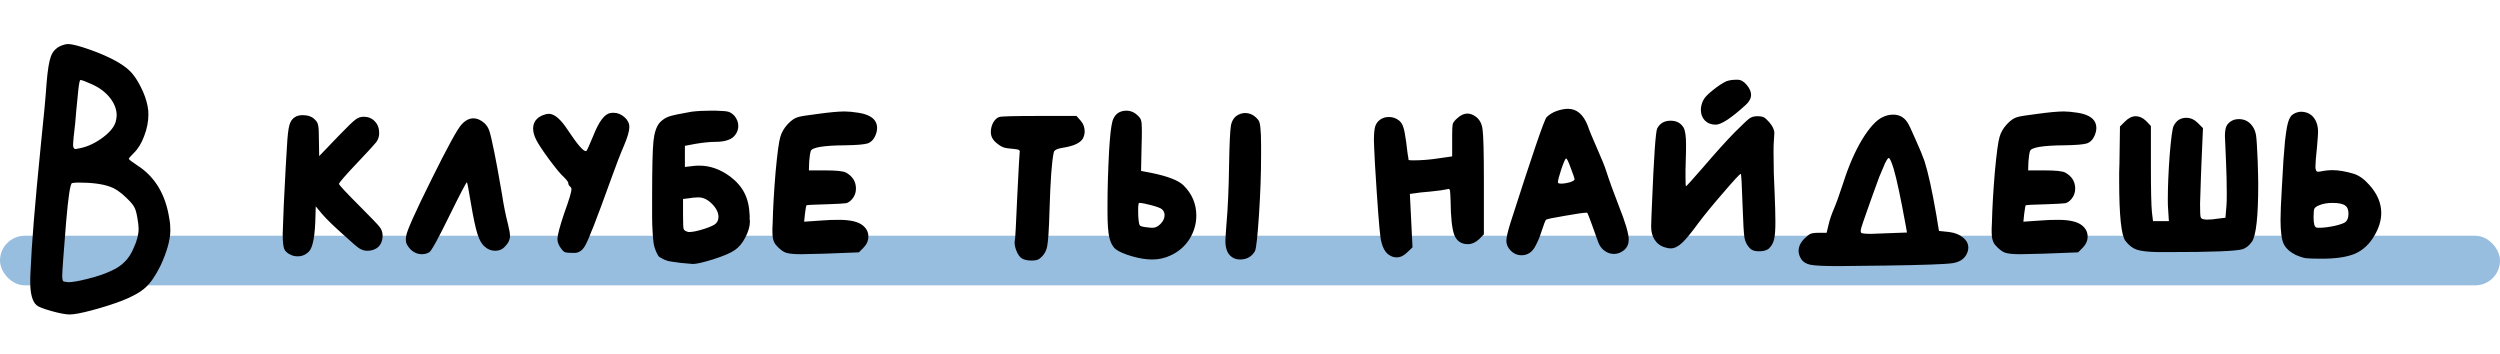
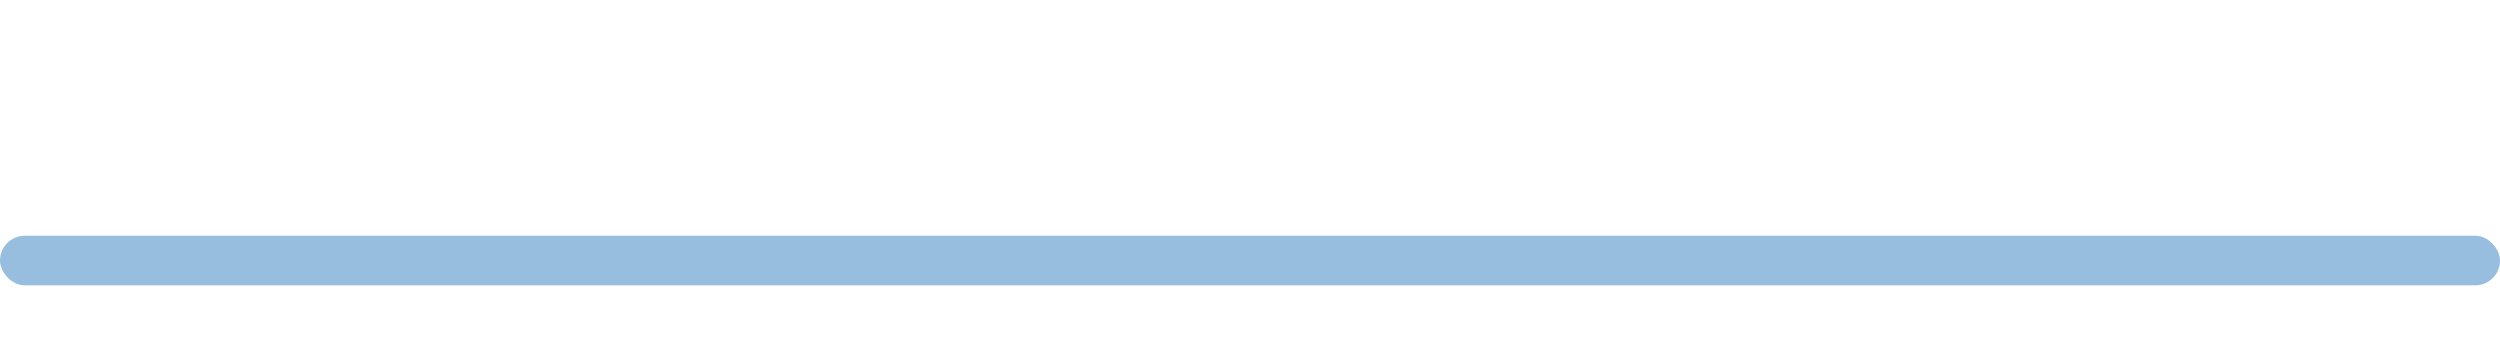
<svg xmlns="http://www.w3.org/2000/svg" width="403" height="57" viewBox="0 0 403 57" fill="none">
  <rect y="38" width="403" height="8" rx="4" fill="#97BDDF" />
-   <path d="M17.659 30.069C16.437 29.642 14.761 29.429 12.63 29.429C12.233 29.429 11.892 29.458 11.608 29.515C11.324 29.628 11.011 31.674 10.67 35.651C10.244 40.878 10.031 43.79 10.031 44.386C10.031 44.528 10.031 44.642 10.031 44.727C10.059 44.841 10.074 44.926 10.074 44.983C10.074 45.068 10.088 45.139 10.116 45.196C10.145 45.253 10.159 45.281 10.159 45.281C10.187 45.31 10.216 45.338 10.244 45.366C10.301 45.395 10.344 45.409 10.372 45.409C10.4 45.409 10.443 45.409 10.5 45.409C10.557 45.437 10.599 45.452 10.628 45.452C10.656 45.452 10.699 45.452 10.755 45.452C10.841 45.48 10.912 45.494 10.969 45.494C11.65 45.494 12.716 45.31 14.165 44.94C15.642 44.571 16.863 44.159 17.829 43.705C18.795 43.278 19.548 42.781 20.088 42.213C20.656 41.673 21.139 40.935 21.537 39.997C22.076 38.833 22.346 37.796 22.346 36.886C22.346 36.432 22.275 35.821 22.133 35.054C21.991 34.23 21.821 33.662 21.622 33.35C21.451 33.009 21.039 32.526 20.386 31.901C19.477 30.992 18.568 30.381 17.659 30.069ZM14.889 13.62C13.838 13.137 13.199 12.896 12.971 12.896C12.858 12.896 12.744 13.407 12.63 14.43C12.517 15.424 12.403 16.575 12.29 17.881C12.176 19.188 12.119 19.856 12.119 19.884C11.892 21.787 11.778 22.924 11.778 23.293C11.778 23.776 11.906 24.017 12.162 24.017C12.19 24.017 12.233 24.017 12.29 24.017C12.346 23.989 12.389 23.975 12.417 23.975C13.696 23.804 14.974 23.279 16.253 22.398C17.559 21.489 18.355 20.58 18.639 19.671C18.753 19.216 18.809 18.861 18.809 18.606C18.809 17.64 18.454 16.702 17.744 15.793C17.034 14.884 16.082 14.16 14.889 13.62ZM9.69 7.441C10.201 7.214 10.642 7.1 11.011 7.1C11.608 7.1 12.801 7.413 14.591 8.038C17.659 9.146 19.789 10.296 20.983 11.489C21.579 12.086 22.147 12.924 22.687 14.004C23.227 15.055 23.596 16.091 23.795 17.114C23.88 17.54 23.923 17.981 23.923 18.435C23.923 19.6 23.695 20.765 23.241 21.93C22.815 23.094 22.247 24.017 21.537 24.699C21.025 25.211 20.77 25.509 20.77 25.594C20.77 25.708 21.224 26.063 22.133 26.66C24.974 28.478 26.693 31.333 27.289 35.225C27.403 35.793 27.46 36.418 27.46 37.099C27.46 38.634 26.934 40.537 25.883 42.81C25.087 44.429 24.278 45.608 23.454 46.346C22.659 47.085 21.394 47.795 19.662 48.477C18.156 49.045 16.551 49.557 14.846 50.011C13.142 50.466 11.934 50.693 11.224 50.693C10.599 50.693 9.619 50.508 8.284 50.139C6.977 49.77 6.182 49.457 5.898 49.202C5.216 48.605 4.875 47.355 4.875 45.452C4.875 44.77 4.889 44.23 4.918 43.832C5.088 39.514 5.642 32.71 6.579 23.421C7.062 18.847 7.375 15.466 7.517 13.279C7.687 11.262 7.915 9.87 8.199 9.103C8.483 8.336 8.98 7.782 9.69 7.441ZM47.574 18.861C47.887 18.663 48.298 18.563 48.81 18.563C49.634 18.563 50.273 18.79 50.727 19.245C51.04 19.529 51.225 19.841 51.281 20.182C51.367 20.523 51.409 21.305 51.409 22.526L51.452 25.168L54.52 21.972C55.969 20.466 56.892 19.572 57.29 19.288C57.688 18.975 58.128 18.819 58.611 18.819C59.349 18.819 59.946 19.06 60.401 19.543C60.883 20.026 61.125 20.665 61.125 21.461C61.125 22 60.969 22.483 60.656 22.91C60.344 23.307 59.42 24.316 57.886 25.935C55.727 28.208 54.648 29.444 54.648 29.642C54.648 29.813 55.813 31.063 58.142 33.392C59.818 35.068 60.827 36.12 61.167 36.546C61.508 36.972 61.679 37.455 61.679 37.994C61.679 38.733 61.452 39.33 60.997 39.784C60.543 40.21 59.946 40.423 59.207 40.423C58.753 40.423 58.327 40.295 57.929 40.04C57.531 39.784 56.764 39.131 55.628 38.08C53.952 36.602 52.73 35.423 51.963 34.543L50.898 33.264L50.855 34.756C50.798 37.909 50.458 39.827 49.833 40.509C49.321 41.048 48.711 41.318 48 41.318C47.574 41.318 47.219 41.247 46.935 41.105C46.395 40.878 46.026 40.565 45.827 40.168C45.657 39.742 45.571 38.918 45.571 37.696C45.571 37.355 45.628 35.821 45.742 33.094C45.998 27.924 46.168 24.785 46.253 23.677C46.338 22 46.466 20.85 46.637 20.225C46.807 19.572 47.12 19.117 47.574 18.861ZM74.415 20.055C75.012 19.401 75.651 19.074 76.333 19.074C76.901 19.074 77.484 19.33 78.08 19.841C78.449 20.182 78.719 20.608 78.89 21.12C79.06 21.631 79.33 22.796 79.699 24.614C79.955 25.836 80.367 28.094 80.935 31.39C81.191 33.094 81.503 34.656 81.873 36.077C82.1 36.986 82.213 37.639 82.213 38.037C82.213 38.662 81.901 39.273 81.276 39.869C80.907 40.239 80.424 40.423 79.827 40.423C79.174 40.423 78.606 40.196 78.123 39.742C77.668 39.372 77.285 38.705 76.972 37.739C76.66 36.773 76.305 35.111 75.907 32.753C75.537 30.509 75.325 29.387 75.268 29.387C75.154 29.387 74.202 31.205 72.413 34.841C70.594 38.563 69.515 40.509 69.174 40.679C68.805 40.878 68.421 40.977 68.023 40.977C67.313 40.977 66.688 40.707 66.149 40.168C65.666 39.656 65.424 39.188 65.424 38.761C65.424 38.477 65.438 38.25 65.467 38.08C65.552 37.284 66.901 34.259 69.515 29.003C72.129 23.719 73.762 20.736 74.415 20.055ZM98.425 18.222C98.539 18.194 98.695 18.18 98.894 18.18C99.547 18.18 100.144 18.421 100.684 18.904C101.195 19.358 101.451 19.884 101.451 20.481C101.451 21.106 101.181 22.057 100.641 23.336C100.016 24.785 99.292 26.66 98.468 28.96C96.224 35.21 94.832 38.776 94.292 39.656C93.894 40.338 93.383 40.707 92.758 40.764C92.673 40.764 92.502 40.764 92.246 40.764C91.735 40.764 91.366 40.736 91.138 40.679C90.911 40.594 90.698 40.409 90.499 40.125C90.073 39.585 89.86 39.06 89.86 38.548C89.86 37.923 90.23 36.517 90.968 34.33C91.735 32.227 92.119 30.949 92.119 30.495C92.119 30.353 92.076 30.239 91.991 30.154C91.735 29.955 91.607 29.742 91.607 29.515C91.607 29.344 91.366 29.017 90.883 28.534C90.4 28.108 89.619 27.171 88.539 25.722C87.46 24.245 86.764 23.194 86.451 22.569C86.11 21.887 85.94 21.276 85.94 20.736C85.94 19.714 86.465 18.989 87.516 18.563C87.886 18.421 88.213 18.35 88.496 18.35C89.377 18.35 90.386 19.216 91.522 20.949C93.028 23.222 93.994 24.358 94.42 24.358C94.477 24.358 94.519 24.344 94.547 24.316C94.633 24.23 95.002 23.407 95.656 21.844C96.564 19.543 97.488 18.336 98.425 18.222ZM114.751 32.838C114.069 32.157 113.345 31.816 112.578 31.816C112.095 31.816 111.527 31.872 110.873 31.986L110.106 32.071V34.628C110.106 35.878 110.135 36.631 110.192 36.886C110.277 37.114 110.49 37.27 110.831 37.355C110.859 37.355 110.902 37.369 110.959 37.398C111.016 37.398 111.072 37.398 111.129 37.398C111.612 37.398 112.28 37.27 113.132 37.014C114.013 36.759 114.694 36.489 115.177 36.205C115.603 35.921 115.817 35.509 115.817 34.969C115.817 34.259 115.461 33.548 114.751 32.838ZM111.47 18.009C112.379 17.895 113.416 17.839 114.581 17.839H115.305C116.413 17.867 117.109 17.924 117.393 18.009C117.706 18.094 118.032 18.307 118.373 18.648C118.799 19.16 119.013 19.714 119.013 20.31C119.013 20.822 118.856 21.29 118.544 21.716C118.26 22.114 117.862 22.398 117.351 22.569C116.811 22.767 116.129 22.867 115.305 22.867C114.51 22.867 113.487 22.966 112.237 23.165L110.405 23.506V26.915L111.854 26.745C112.052 26.716 112.351 26.702 112.748 26.702C114.453 26.702 116.101 27.284 117.692 28.449C118.743 29.245 119.51 30.125 119.993 31.091C120.504 32.057 120.788 33.279 120.845 34.756C120.845 34.87 120.845 35.04 120.845 35.267C120.873 35.466 120.887 35.608 120.887 35.693C120.887 36.46 120.646 37.313 120.163 38.25C119.68 39.188 119.098 39.884 118.416 40.338C117.763 40.793 116.584 41.29 114.879 41.83C113.317 42.312 112.251 42.554 111.683 42.554C111.541 42.554 110.902 42.497 109.766 42.383C109.084 42.298 108.572 42.227 108.232 42.17C107.891 42.142 107.521 42.043 107.124 41.872C106.726 41.673 106.442 41.517 106.271 41.403C106.129 41.29 105.959 41.006 105.76 40.551C105.561 40.068 105.433 39.656 105.376 39.315C105.32 38.974 105.263 38.364 105.206 37.483C105.149 36.602 105.121 35.807 105.121 35.097C105.121 34.358 105.121 33.25 105.121 31.773C105.121 27.171 105.192 24.174 105.334 22.782C105.476 21.39 105.817 20.381 106.357 19.756C106.783 19.302 107.28 18.975 107.848 18.776C108.445 18.577 109.652 18.322 111.47 18.009ZM131.928 18.35C133.803 18.094 135.21 17.966 136.147 17.966C136.744 17.966 137.497 18.038 138.406 18.18C140.394 18.492 141.388 19.316 141.388 20.651C141.388 20.992 141.303 21.375 141.133 21.802C140.849 22.483 140.423 22.924 139.854 23.123C139.286 23.293 138.093 23.392 136.275 23.421C132.724 23.449 130.863 23.762 130.693 24.358C130.579 24.728 130.494 25.31 130.437 26.105L130.394 27.469H133.079C134.812 27.469 135.906 27.583 136.36 27.81C137.44 28.407 137.979 29.273 137.979 30.409C137.979 31.034 137.781 31.588 137.383 32.071C137.07 32.441 136.744 32.668 136.403 32.753C136.062 32.81 135.068 32.867 133.42 32.923C131.204 32.98 130.068 33.037 130.011 33.094C129.954 33.122 129.869 33.591 129.755 34.5L129.627 35.736L132.738 35.523C133.391 35.466 134.23 35.438 135.252 35.438C137.099 35.438 138.391 35.75 139.13 36.375C139.698 36.858 139.982 37.441 139.982 38.122C139.982 38.804 139.712 39.415 139.173 39.955L138.448 40.679L132.866 40.892C130.764 40.949 129.528 40.977 129.159 40.977C127.937 40.977 127.099 40.892 126.644 40.722C126.19 40.551 125.693 40.168 125.153 39.571C124.727 39.117 124.514 38.42 124.514 37.483C124.514 37.369 124.514 37.142 124.514 36.801C124.542 36.432 124.556 36.12 124.556 35.864C124.613 33.506 124.77 30.793 125.025 27.725C125.309 24.657 125.565 22.767 125.792 22.057C125.991 21.347 126.375 20.68 126.943 20.055C127.539 19.401 128.122 19.003 128.69 18.861C129.031 18.748 130.11 18.577 131.928 18.35ZM161.085 18.861C161.312 18.748 163.471 18.691 167.562 18.691H173.528L174.209 19.458C174.636 19.941 174.849 20.523 174.849 21.205C174.849 21.574 174.749 21.958 174.55 22.356C174.096 23.066 173.045 23.549 171.397 23.804C170.431 23.947 169.92 24.202 169.863 24.571C169.551 25.963 169.323 29.088 169.181 33.946C169.096 36.986 168.968 38.918 168.798 39.742C168.627 40.565 168.215 41.219 167.562 41.702C167.335 41.901 166.909 42 166.284 42C165.573 42 165.034 41.872 164.664 41.617C164.38 41.418 164.125 41.062 163.897 40.551C163.67 40.011 163.556 39.529 163.556 39.102C163.556 38.932 163.571 38.804 163.599 38.719C163.656 38.577 163.784 36.219 163.982 31.645C164.21 27.071 164.338 24.728 164.366 24.614C164.423 24.387 164.38 24.245 164.238 24.188C164.125 24.103 163.883 24.046 163.514 24.017C162.718 23.961 162.136 23.875 161.767 23.762C161.397 23.62 161 23.364 160.573 22.995C160.005 22.512 159.721 21.944 159.721 21.29C159.721 20.75 159.849 20.239 160.105 19.756C160.389 19.273 160.715 18.975 161.085 18.861ZM199.664 18.478C200.004 18.307 200.36 18.222 200.729 18.222C201.553 18.222 202.263 18.606 202.859 19.373C203.144 19.685 203.286 21.006 203.286 23.336V25.168C203.286 28.066 203.172 31.233 202.945 34.671C202.717 38.108 202.504 40.04 202.306 40.466C201.794 41.375 200.985 41.83 199.877 41.83C199.394 41.83 198.968 41.702 198.598 41.446C197.888 40.963 197.533 40.097 197.533 38.847C197.533 38.534 197.59 37.639 197.703 36.162C197.931 33.605 198.073 30.409 198.129 26.574C198.186 23.165 198.286 21.049 198.428 20.225C198.598 19.373 199.01 18.79 199.664 18.478ZM187.306 33.733C187.135 33.563 186.581 33.35 185.644 33.094C184.707 32.838 184.039 32.71 183.641 32.71C183.528 32.71 183.471 33.108 183.471 33.904C183.471 35.296 183.57 36.12 183.769 36.375C183.996 36.517 184.465 36.617 185.175 36.673C185.346 36.702 185.559 36.716 185.814 36.716C186.241 36.716 186.652 36.517 187.05 36.12C187.505 35.665 187.732 35.182 187.732 34.671C187.732 34.301 187.59 33.989 187.306 33.733ZM180.744 17.966C180.999 17.881 181.269 17.839 181.553 17.839C182.263 17.839 182.888 18.108 183.428 18.648C183.712 18.904 183.883 19.16 183.939 19.415C184.025 19.643 184.067 20.154 184.067 20.949C184.067 21.887 184.053 22.711 184.025 23.421L183.939 27.554L185.516 27.853C188.187 28.392 189.934 29.06 190.757 29.855C192.15 31.219 192.846 32.852 192.846 34.756C192.846 36.091 192.476 37.355 191.738 38.548C190.999 39.713 189.976 40.594 188.669 41.19C187.76 41.617 186.78 41.83 185.729 41.83C184.763 41.83 183.684 41.659 182.491 41.318C181.241 40.949 180.36 40.565 179.849 40.168C179.366 39.77 179.025 39.145 178.826 38.293C178.627 37.441 178.528 36.048 178.528 34.117V33.264C178.528 30.566 178.613 27.597 178.783 24.358C178.925 21.915 179.11 20.296 179.337 19.5C179.593 18.705 180.062 18.194 180.744 17.966ZM234.898 19.074C235.438 18.563 235.992 18.307 236.56 18.307C236.958 18.307 237.37 18.449 237.796 18.733C238.478 19.188 238.875 19.898 238.989 20.864C239.131 21.83 239.202 24.614 239.202 29.216V37.781L238.435 38.548C237.867 39.088 237.256 39.358 236.603 39.358C235.552 39.358 234.827 38.861 234.429 37.867C234.06 36.872 233.861 35.026 233.833 32.327C233.804 31.503 233.776 30.992 233.748 30.793C233.719 30.566 233.634 30.452 233.492 30.452C233.464 30.452 233.336 30.48 233.108 30.537C232.796 30.622 231.958 30.736 230.594 30.878C229.259 30.992 228.464 31.077 228.208 31.134L227.271 31.262C227.327 32.199 227.398 33.634 227.484 35.566C227.569 37.497 227.64 38.932 227.697 39.869L226.844 40.679C226.305 41.219 225.736 41.489 225.14 41.489C224.685 41.489 224.259 41.347 223.862 41.062C223.208 40.608 222.768 39.699 222.541 38.335C222.342 36.943 222.043 32.995 221.646 26.489C221.532 24.273 221.475 22.981 221.475 22.611C221.475 21.589 221.546 20.836 221.688 20.353C221.859 19.87 222.143 19.5 222.541 19.245C222.91 18.989 223.364 18.861 223.904 18.861C224.529 18.861 225.083 19.06 225.566 19.458C225.879 19.742 226.092 20.083 226.205 20.481C226.347 20.85 226.503 21.645 226.674 22.867C226.731 23.322 226.788 23.79 226.844 24.273C226.901 24.756 226.958 25.125 227.015 25.381L227.057 25.765C227.057 25.821 227.299 25.85 227.782 25.85C229.174 25.85 230.58 25.736 232.001 25.509L234.089 25.211V22.526V21.887C234.089 20.893 234.117 20.268 234.174 20.012C234.259 19.728 234.5 19.415 234.898 19.074ZM253.817 28.918C253.817 28.747 253.618 28.151 253.221 27.128C252.851 26.077 252.596 25.552 252.454 25.552C252.34 25.552 252.084 26.12 251.687 27.256C251.317 28.392 251.133 29.103 251.133 29.387C251.133 29.529 251.303 29.6 251.644 29.6C252.07 29.6 252.539 29.529 253.05 29.387C253.562 29.216 253.817 29.06 253.817 28.918ZM250.962 17.881C251.644 17.654 252.241 17.54 252.752 17.54C254.172 17.54 255.238 18.449 255.948 20.268C256.147 20.893 256.63 22.072 257.397 23.804C258.164 25.537 258.661 26.759 258.888 27.469C259.399 29.06 260.081 30.949 260.933 33.137C262.013 35.835 262.553 37.668 262.553 38.634C262.553 39.315 262.311 39.869 261.828 40.295C261.317 40.722 260.763 40.935 260.166 40.935C259.598 40.935 259.073 40.75 258.59 40.381C258.107 40.011 257.766 39.5 257.567 38.847C257.397 38.335 257.084 37.469 256.63 36.247C256.175 34.997 255.919 34.344 255.863 34.287H255.735C255.28 34.287 254.101 34.458 252.198 34.798C250.295 35.111 249.3 35.324 249.215 35.438C249.101 35.551 248.874 36.134 248.533 37.185C248.249 38.094 247.908 38.918 247.511 39.656C246.999 40.651 246.246 41.148 245.252 41.148C244.599 41.148 244.03 40.906 243.548 40.423C243.065 39.94 242.823 39.401 242.823 38.804C242.823 38.293 243.05 37.313 243.505 35.864C246.971 25.04 248.903 19.387 249.3 18.904C249.755 18.449 250.309 18.108 250.962 17.881ZM279.589 21.375C280.839 20.125 281.635 19.373 281.976 19.117C282.317 18.861 282.743 18.733 283.254 18.733C283.737 18.733 284.092 18.79 284.319 18.904C284.547 19.018 284.845 19.288 285.214 19.714C285.754 20.339 286.024 20.921 286.024 21.461C286.024 21.574 285.996 22.029 285.939 22.824C285.91 23.08 285.896 23.705 285.896 24.699C285.896 26.915 285.953 29.032 286.067 31.049C286.152 33.094 286.194 34.685 286.194 35.821C286.194 37.099 286.123 38.023 285.981 38.591C285.839 39.159 285.584 39.628 285.214 39.997C284.873 40.338 284.319 40.509 283.552 40.509C282.899 40.509 282.43 40.367 282.146 40.082C281.663 39.628 281.351 39.045 281.209 38.335C281.095 37.597 280.996 35.921 280.91 33.307C280.797 29.784 280.697 28.023 280.612 28.023C280.47 28.023 279.547 29.017 277.842 31.006C276.138 32.966 274.774 34.628 273.752 35.992C272.615 37.554 271.735 38.619 271.11 39.188C270.485 39.756 269.888 40.04 269.32 40.04C269.007 40.04 268.695 39.983 268.382 39.869C267.672 39.67 267.118 39.259 266.72 38.634C266.351 38.065 266.166 37.369 266.166 36.546C266.166 36.318 266.181 35.821 266.209 35.054C266.238 34.259 266.266 33.563 266.294 32.966C266.607 25.239 266.891 21.148 267.147 20.694C267.573 19.87 268.297 19.458 269.32 19.458C270.229 19.458 270.911 19.813 271.365 20.523C271.649 20.978 271.791 21.901 271.791 23.293C271.791 24.23 271.777 25.012 271.749 25.637C271.749 26.063 271.735 26.631 271.706 27.341C271.706 28.023 271.706 28.478 271.706 28.705C271.706 29.585 271.735 30.026 271.791 30.026C271.848 30.026 272.757 29.017 274.519 27C276.564 24.614 278.254 22.739 279.589 21.375ZM278.268 13.109C278.723 12.938 279.263 12.853 279.888 12.853H280.101C280.612 12.853 281.095 13.123 281.55 13.663C282.033 14.231 282.274 14.771 282.274 15.282C282.274 15.85 281.99 16.39 281.422 16.901C279.092 19.032 277.473 20.097 276.564 20.097C275.854 20.097 275.271 19.87 274.817 19.415C274.391 18.961 274.178 18.393 274.178 17.711C274.178 17.171 274.32 16.631 274.604 16.091C274.803 15.694 275.314 15.168 276.138 14.515C276.99 13.833 277.7 13.364 278.268 13.109ZM305.274 27.256C304.904 26.063 304.634 25.466 304.464 25.466C304.35 25.466 304.151 25.75 303.867 26.319C303.612 26.887 303.299 27.625 302.93 28.534C302.589 29.444 302.262 30.338 301.95 31.219C301.637 32.071 301.325 32.952 301.012 33.861C300.7 34.742 300.501 35.31 300.416 35.566C300.103 36.418 299.947 36.986 299.947 37.27C299.947 37.384 299.975 37.469 300.032 37.526C300.146 37.639 300.686 37.696 301.651 37.696C301.936 37.696 302.674 37.668 303.867 37.611L307.404 37.483L307.234 36.503C306.41 31.986 305.757 28.904 305.274 27.256ZM303.526 18.861C304.066 18.606 304.62 18.478 305.188 18.478C306.126 18.478 306.864 18.861 307.404 19.628C307.66 19.969 308.114 20.907 308.768 22.441C309.45 23.947 309.933 25.111 310.217 25.935C310.813 27.782 311.452 30.679 312.134 34.628L312.56 37.227L314.18 37.398C315.117 37.511 315.87 37.81 316.438 38.293C317.006 38.747 317.29 39.287 317.29 39.912C317.29 40.253 317.205 40.594 317.035 40.935C316.637 41.758 315.87 42.256 314.734 42.426C313.597 42.597 309.989 42.724 303.91 42.81C299.478 42.867 296.95 42.895 296.325 42.895C294.052 42.895 292.561 42.824 291.851 42.682C291.169 42.54 290.672 42.242 290.359 41.787C290.075 41.304 289.933 40.864 289.933 40.466C289.933 39.756 290.246 39.088 290.871 38.463C291.268 38.065 291.595 37.81 291.851 37.696C292.106 37.583 292.532 37.526 293.129 37.526H294.45L294.791 36.12C294.961 35.381 295.26 34.514 295.686 33.52C296.027 32.725 296.51 31.375 297.135 29.472C298.015 26.716 299.038 24.373 300.203 22.441C301.396 20.509 302.504 19.316 303.526 18.861ZM328.471 18.35C330.346 18.094 331.752 17.966 332.689 17.966C333.286 17.966 334.039 18.038 334.948 18.18C336.937 18.492 337.931 19.316 337.931 20.651C337.931 20.992 337.846 21.375 337.675 21.802C337.391 22.483 336.965 22.924 336.397 23.123C335.829 23.293 334.635 23.392 332.817 23.421C329.266 23.449 327.405 23.762 327.235 24.358C327.121 24.728 327.036 25.31 326.979 26.105L326.937 27.469H329.621C331.354 27.469 332.448 27.583 332.903 27.81C333.982 28.407 334.522 29.273 334.522 30.409C334.522 31.034 334.323 31.588 333.925 32.071C333.613 32.441 333.286 32.668 332.945 32.753C332.604 32.81 331.61 32.867 329.962 32.923C327.746 32.98 326.61 33.037 326.553 33.094C326.496 33.122 326.411 33.591 326.298 34.5L326.17 35.736L329.28 35.523C329.934 35.466 330.772 35.438 331.795 35.438C333.641 35.438 334.934 35.75 335.672 36.375C336.241 36.858 336.525 37.441 336.525 38.122C336.525 38.804 336.255 39.415 335.715 39.955L334.991 40.679L329.408 40.892C327.306 40.949 326.07 40.977 325.701 40.977C324.479 40.977 323.641 40.892 323.187 40.722C322.732 40.551 322.235 40.168 321.695 39.571C321.269 39.117 321.056 38.42 321.056 37.483C321.056 37.369 321.056 37.142 321.056 36.801C321.085 36.432 321.099 36.12 321.099 35.864C321.156 33.506 321.312 30.793 321.568 27.725C321.852 24.657 322.107 22.767 322.335 22.057C322.533 21.347 322.917 20.68 323.485 20.055C324.082 19.401 324.664 19.003 325.232 18.861C325.573 18.748 326.653 18.577 328.471 18.35ZM342.549 19.586C343.117 19.018 343.699 18.733 344.296 18.733C344.864 18.733 345.418 18.989 345.958 19.5L346.725 20.31V26.574C346.725 30.665 346.782 33.222 346.895 34.245L347.066 35.651H349.623L349.495 33.605C349.466 33.35 349.452 32.852 349.452 32.114C349.452 30.125 349.552 27.753 349.75 24.998C349.978 22.242 350.191 20.68 350.39 20.31C350.816 19.43 351.498 18.989 352.435 18.989C353.117 18.989 353.742 19.273 354.31 19.841L355.12 20.651L354.907 25.552C354.85 26.688 354.765 29.117 354.651 32.838C354.651 34.031 354.679 34.742 354.736 34.969C354.793 35.196 354.978 35.324 355.29 35.352C355.319 35.352 355.404 35.367 355.546 35.395C355.688 35.395 355.801 35.395 355.887 35.395C356.398 35.395 356.881 35.352 357.336 35.267L358.742 35.097L358.912 33.051C358.941 32.796 358.955 32.185 358.955 31.219C358.955 29.486 358.912 27.696 358.827 25.85C358.713 23.293 358.657 21.986 358.657 21.93C358.657 21.049 358.784 20.438 359.04 20.097C359.495 19.5 360.12 19.202 360.915 19.202C361.852 19.202 362.591 19.6 363.131 20.395C363.415 20.793 363.6 21.29 363.685 21.887C363.77 22.483 363.855 23.847 363.94 25.978C363.997 27.682 364.026 28.932 364.026 29.728C364.026 34.898 363.685 37.98 363.003 38.974C362.548 39.599 362.051 39.997 361.512 40.168C360.517 40.48 356.554 40.636 349.623 40.636H347.918C346.299 40.608 345.148 40.48 344.467 40.253C343.785 40.026 343.174 39.557 342.634 38.847C341.952 37.994 341.611 34.77 341.611 29.174C341.611 28.89 341.611 28.435 341.611 27.81C341.64 27.185 341.654 26.702 341.654 26.361L341.739 20.395L342.549 19.586ZM378.104 33.179C377.735 32.867 377.039 32.71 376.016 32.71C375.135 32.71 374.411 32.838 373.843 33.094C373.416 33.264 373.161 33.449 373.076 33.648C372.99 33.818 372.948 34.273 372.948 35.011C372.948 36.006 373.09 36.56 373.374 36.673C373.459 36.702 373.63 36.716 373.885 36.716C374.539 36.716 375.348 36.617 376.314 36.418C377.28 36.191 377.877 35.977 378.104 35.779C378.416 35.495 378.573 35.054 378.573 34.458C378.573 33.833 378.416 33.407 378.104 33.179ZM370.093 18.18C370.434 18.066 370.703 18.009 370.902 18.009C371.613 18.009 372.209 18.222 372.692 18.648C373.345 19.273 373.672 20.154 373.672 21.29C373.672 21.574 373.615 22.37 373.502 23.677C373.331 25.296 373.246 26.361 373.246 26.872C373.246 27.412 373.388 27.682 373.672 27.682C373.843 27.682 374.127 27.64 374.524 27.554C375.007 27.469 375.49 27.427 375.973 27.427C376.968 27.427 378.132 27.625 379.467 28.023C380.32 28.307 381.144 28.904 381.939 29.813C383.217 31.233 383.857 32.739 383.857 34.33C383.857 35.523 383.487 36.744 382.749 37.994C381.953 39.358 380.916 40.324 379.638 40.892C378.36 41.432 376.57 41.702 374.269 41.702C373.019 41.702 372.152 41.673 371.669 41.617C371.186 41.531 370.661 41.361 370.093 41.105C369.127 40.622 368.473 40.026 368.133 39.315C367.792 38.605 367.621 37.313 367.621 35.438C367.621 34.358 367.692 32.639 367.834 30.282C367.948 28.407 368.033 26.915 368.09 25.807C368.175 24.699 368.26 23.662 368.346 22.697C368.459 21.731 368.559 21.02 368.644 20.566C368.729 20.083 368.843 19.657 368.985 19.288C369.155 18.918 369.311 18.677 369.453 18.563C369.624 18.421 369.837 18.293 370.093 18.18Z" fill="black" />
</svg>